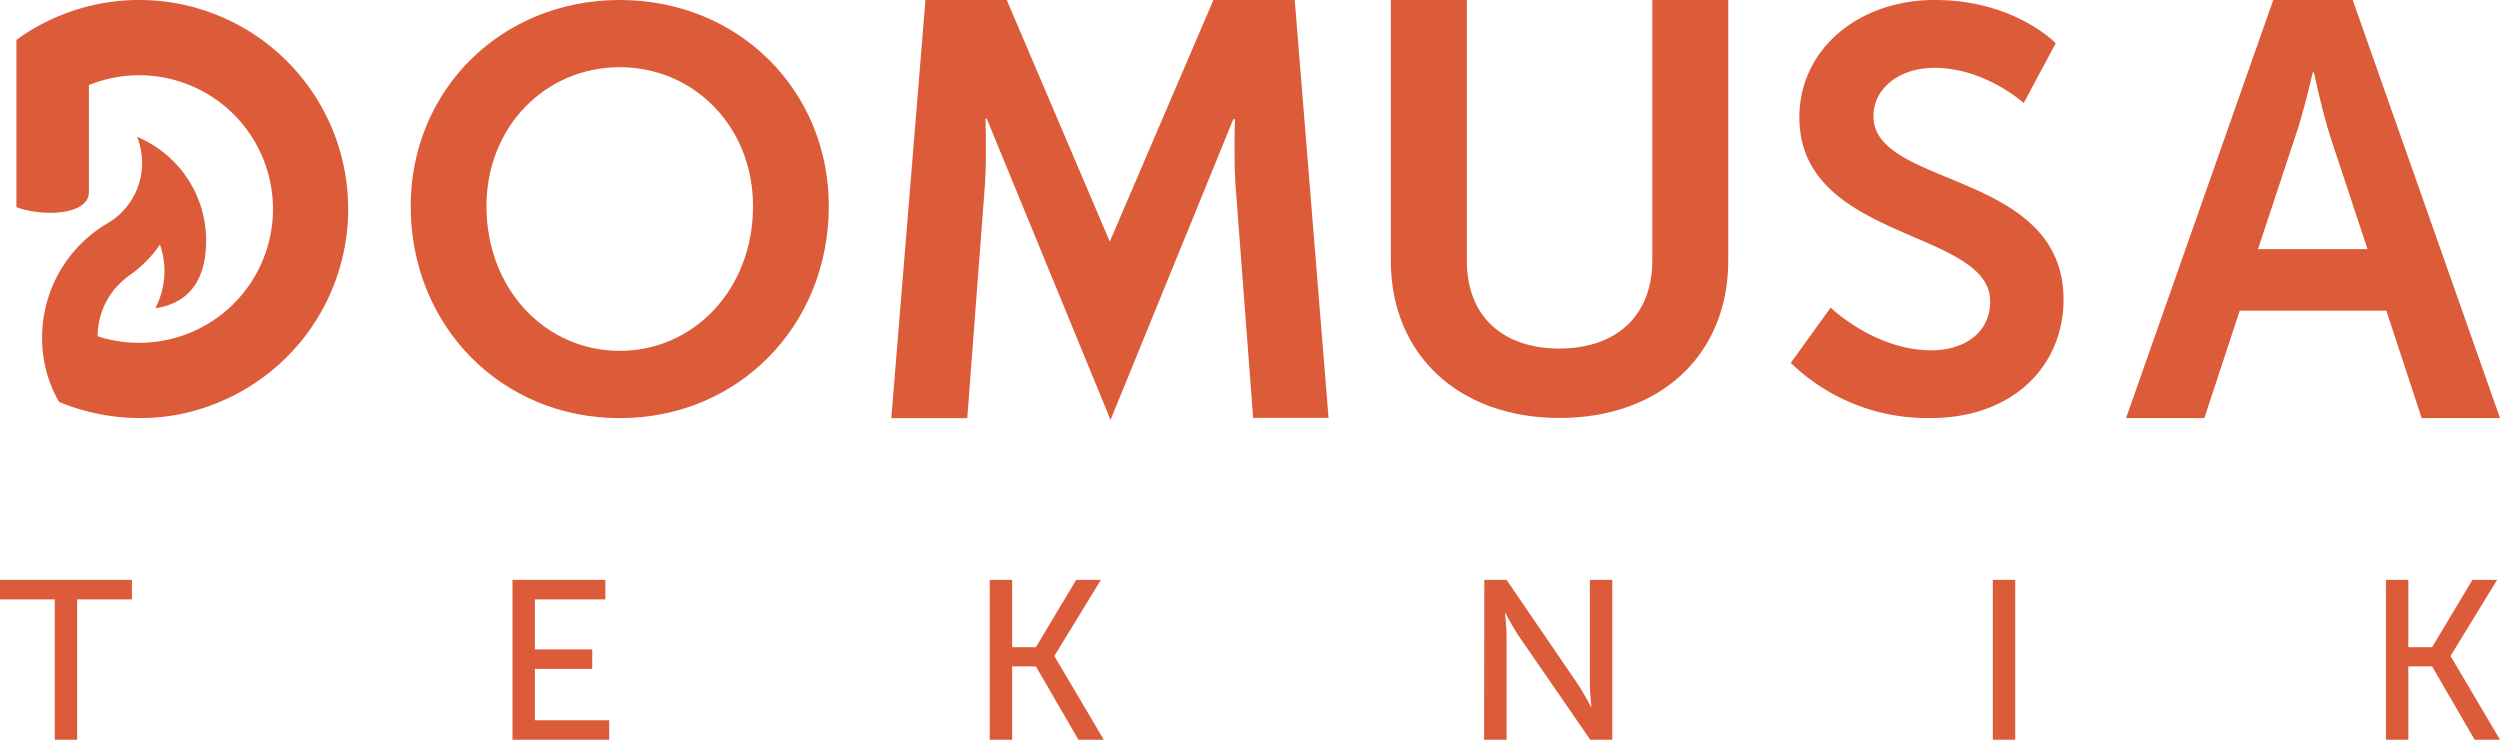
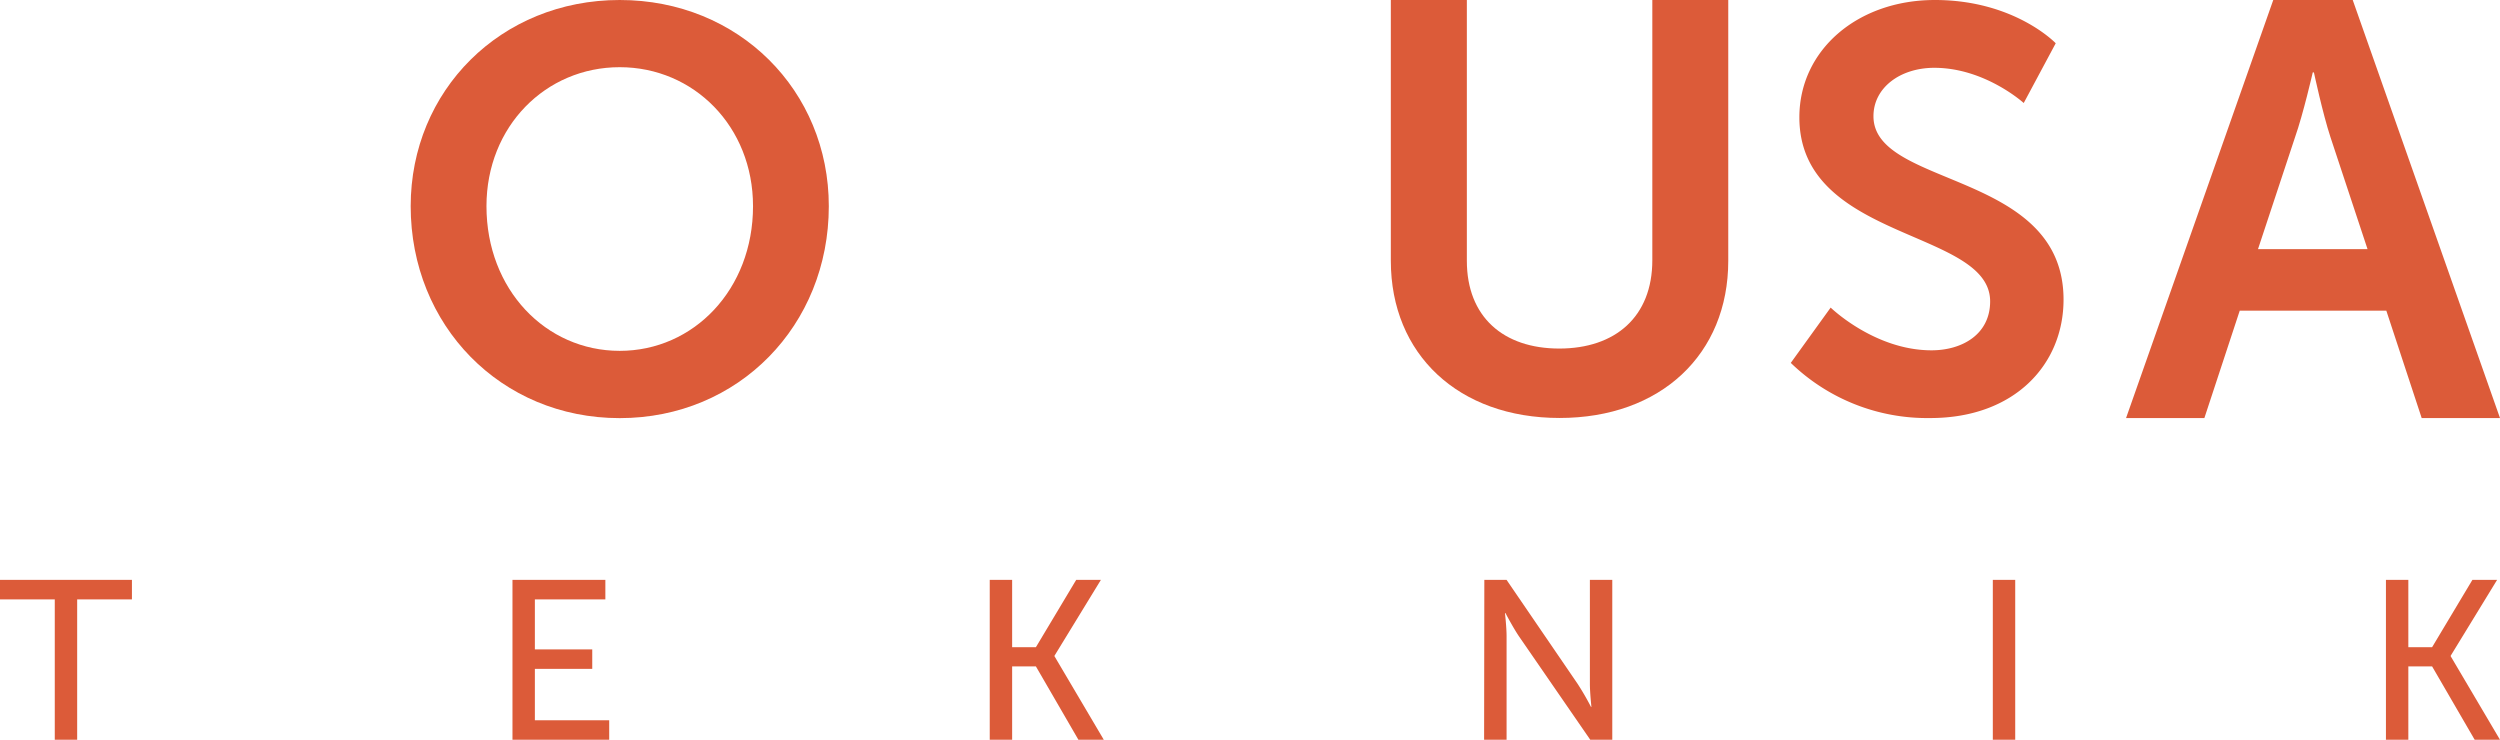
<svg xmlns="http://www.w3.org/2000/svg" viewBox="0 0 325.92 96.44">
  <defs>
    <style>.cls-1{fill:#dc5b39;}</style>
  </defs>
  <g id="Layer_2" data-name="Layer 2">
    <g id="Layer_1-2" data-name="Layer 1">
      <path class="cls-1" d="M80.79,0C65.28,0,53.54,11.81,53.54,26.88c0,15.53,11.74,27.63,27.25,27.63s27.26-12.1,27.26-27.63C108.05,11.81,96.32,0,80.79,0m0,45.74c-9.65,0-17.37-8-17.37-18.86,0-10.4,7.72-18.12,17.37-18.12s17.38,7.72,17.38,18.12c0,10.85-7.73,18.86-17.38,18.86" />
-       <path class="cls-1" d="M158.19,0,144.68,31.5,131.25,0h-10.6L116.2,54.51h9.9L128.41,24c.23-3.6.07-8.53.07-8.53h.16l16.14,39.27,16-39.19H161s-.17,4.85.06,8.45l2.31,30.48h9.83L168.79,0Z" />
      <path class="cls-1" d="M215.41,33.93c0,7.37-4.83,11.51-12.13,11.51S191.23,41.3,191.23,34V0h-9.91V34c0,12.2,8.83,20.49,22,20.49S225.31,46.21,225.31,34V0h-9.9Z" />
      <path class="cls-1" d="M306.72,0H296.36L277.17,54.5h10.21l4.61-14H311.1l4.61,14h10.21ZM294.37,32.48l4.83-14.59c1.08-3.07,2.31-8.45,2.31-8.45h.15s1.15,5.38,2.16,8.45l4.83,14.59Z" />
      <path class="cls-1" d="M244.24,15.14c0-3.7,3.48-6.3,7.93-6.3,6.61,0,11.66,4.59,11.66,4.59L268,5.64S262.63,0,252.25,0c-10.1,0-17.67,6.54-17.67,15.29,0,16.18,24.87,14.55,24.87,24,0,4.3-3.65,6.38-7.64,6.38-7.43,0-13.15-5.57-13.15-5.57l-5.2,7.21a25.57,25.57,0,0,0,18.19,7.19c11,0,17.37-7,17.37-15.44,0-16.84-24.78-14.55-24.78-23.9" />
      <polygon class="cls-1" points="7.14 78.14 0 78.14 0 75.6 17.2 75.6 17.2 78.14 10.06 78.14 10.06 96.44 7.14 96.44 7.14 78.14" />
      <polygon class="cls-1" points="66.81 75.6 78.92 75.6 78.92 78.14 69.73 78.14 69.73 84.66 77.21 84.66 77.21 87.2 69.73 87.2 69.73 93.9 79.42 93.9 79.42 96.44 66.81 96.44 66.81 75.6" />
      <polygon class="cls-1" points="129.03 75.6 131.95 75.6 131.95 84.37 135.05 84.37 140.3 75.6 143.52 75.6 137.47 85.49 137.47 85.55 143.9 96.44 140.59 96.44 135.05 86.88 131.95 86.88 131.95 96.44 129.03 96.44 129.03 75.6" />
      <path class="cls-1" d="M193.51,75.6h2.9l9.26,13.55a34.75,34.75,0,0,1,1.74,3h.06s-.2-1.86-.2-3V75.6h2.92V96.44h-2.87L198,82.92c-.77-1.15-1.74-3-1.74-3h-.06s.21,1.86.21,3V96.44h-2.93Z" />
      <rect class="cls-1" x="259.8" y="75.6" width="2.92" height="20.84" />
      <polygon class="cls-1" points="311.05 75.6 313.97 75.6 313.97 84.37 317.07 84.37 322.32 75.6 325.54 75.6 319.49 85.49 319.49 85.55 325.92 96.44 322.62 96.44 317.07 86.88 313.97 86.88 313.97 96.44 311.05 96.44 311.05 75.6" />
-       <path class="cls-1" d="M45.39,27.25A27.24,27.24,0,0,0,2.14,5.2V27c3.38,1.29,9.51,1.07,9.45-2V11.09a17.44,17.44,0,1,1,6.56,33.6,17.07,17.07,0,0,1-5.43-.86A9.82,9.82,0,0,1,15,37.62a11.67,11.67,0,0,1,2.26-2,15.4,15.4,0,0,0,3.59-3.74,10.43,10.43,0,0,1-.6,8.3c4.92-.72,6.62-4.36,6.62-8.75a14.63,14.63,0,0,0-9-13.59A9.13,9.13,0,0,1,14.21,29,17.27,17.27,0,0,0,5.49,44a16.6,16.6,0,0,0,2.21,8.4A27.72,27.72,0,0,0,18.2,54.5a26.21,26.21,0,0,0,9.71-1.81A27.25,27.25,0,0,0,45.39,27.25" />
    </g>
  </g>
</svg>